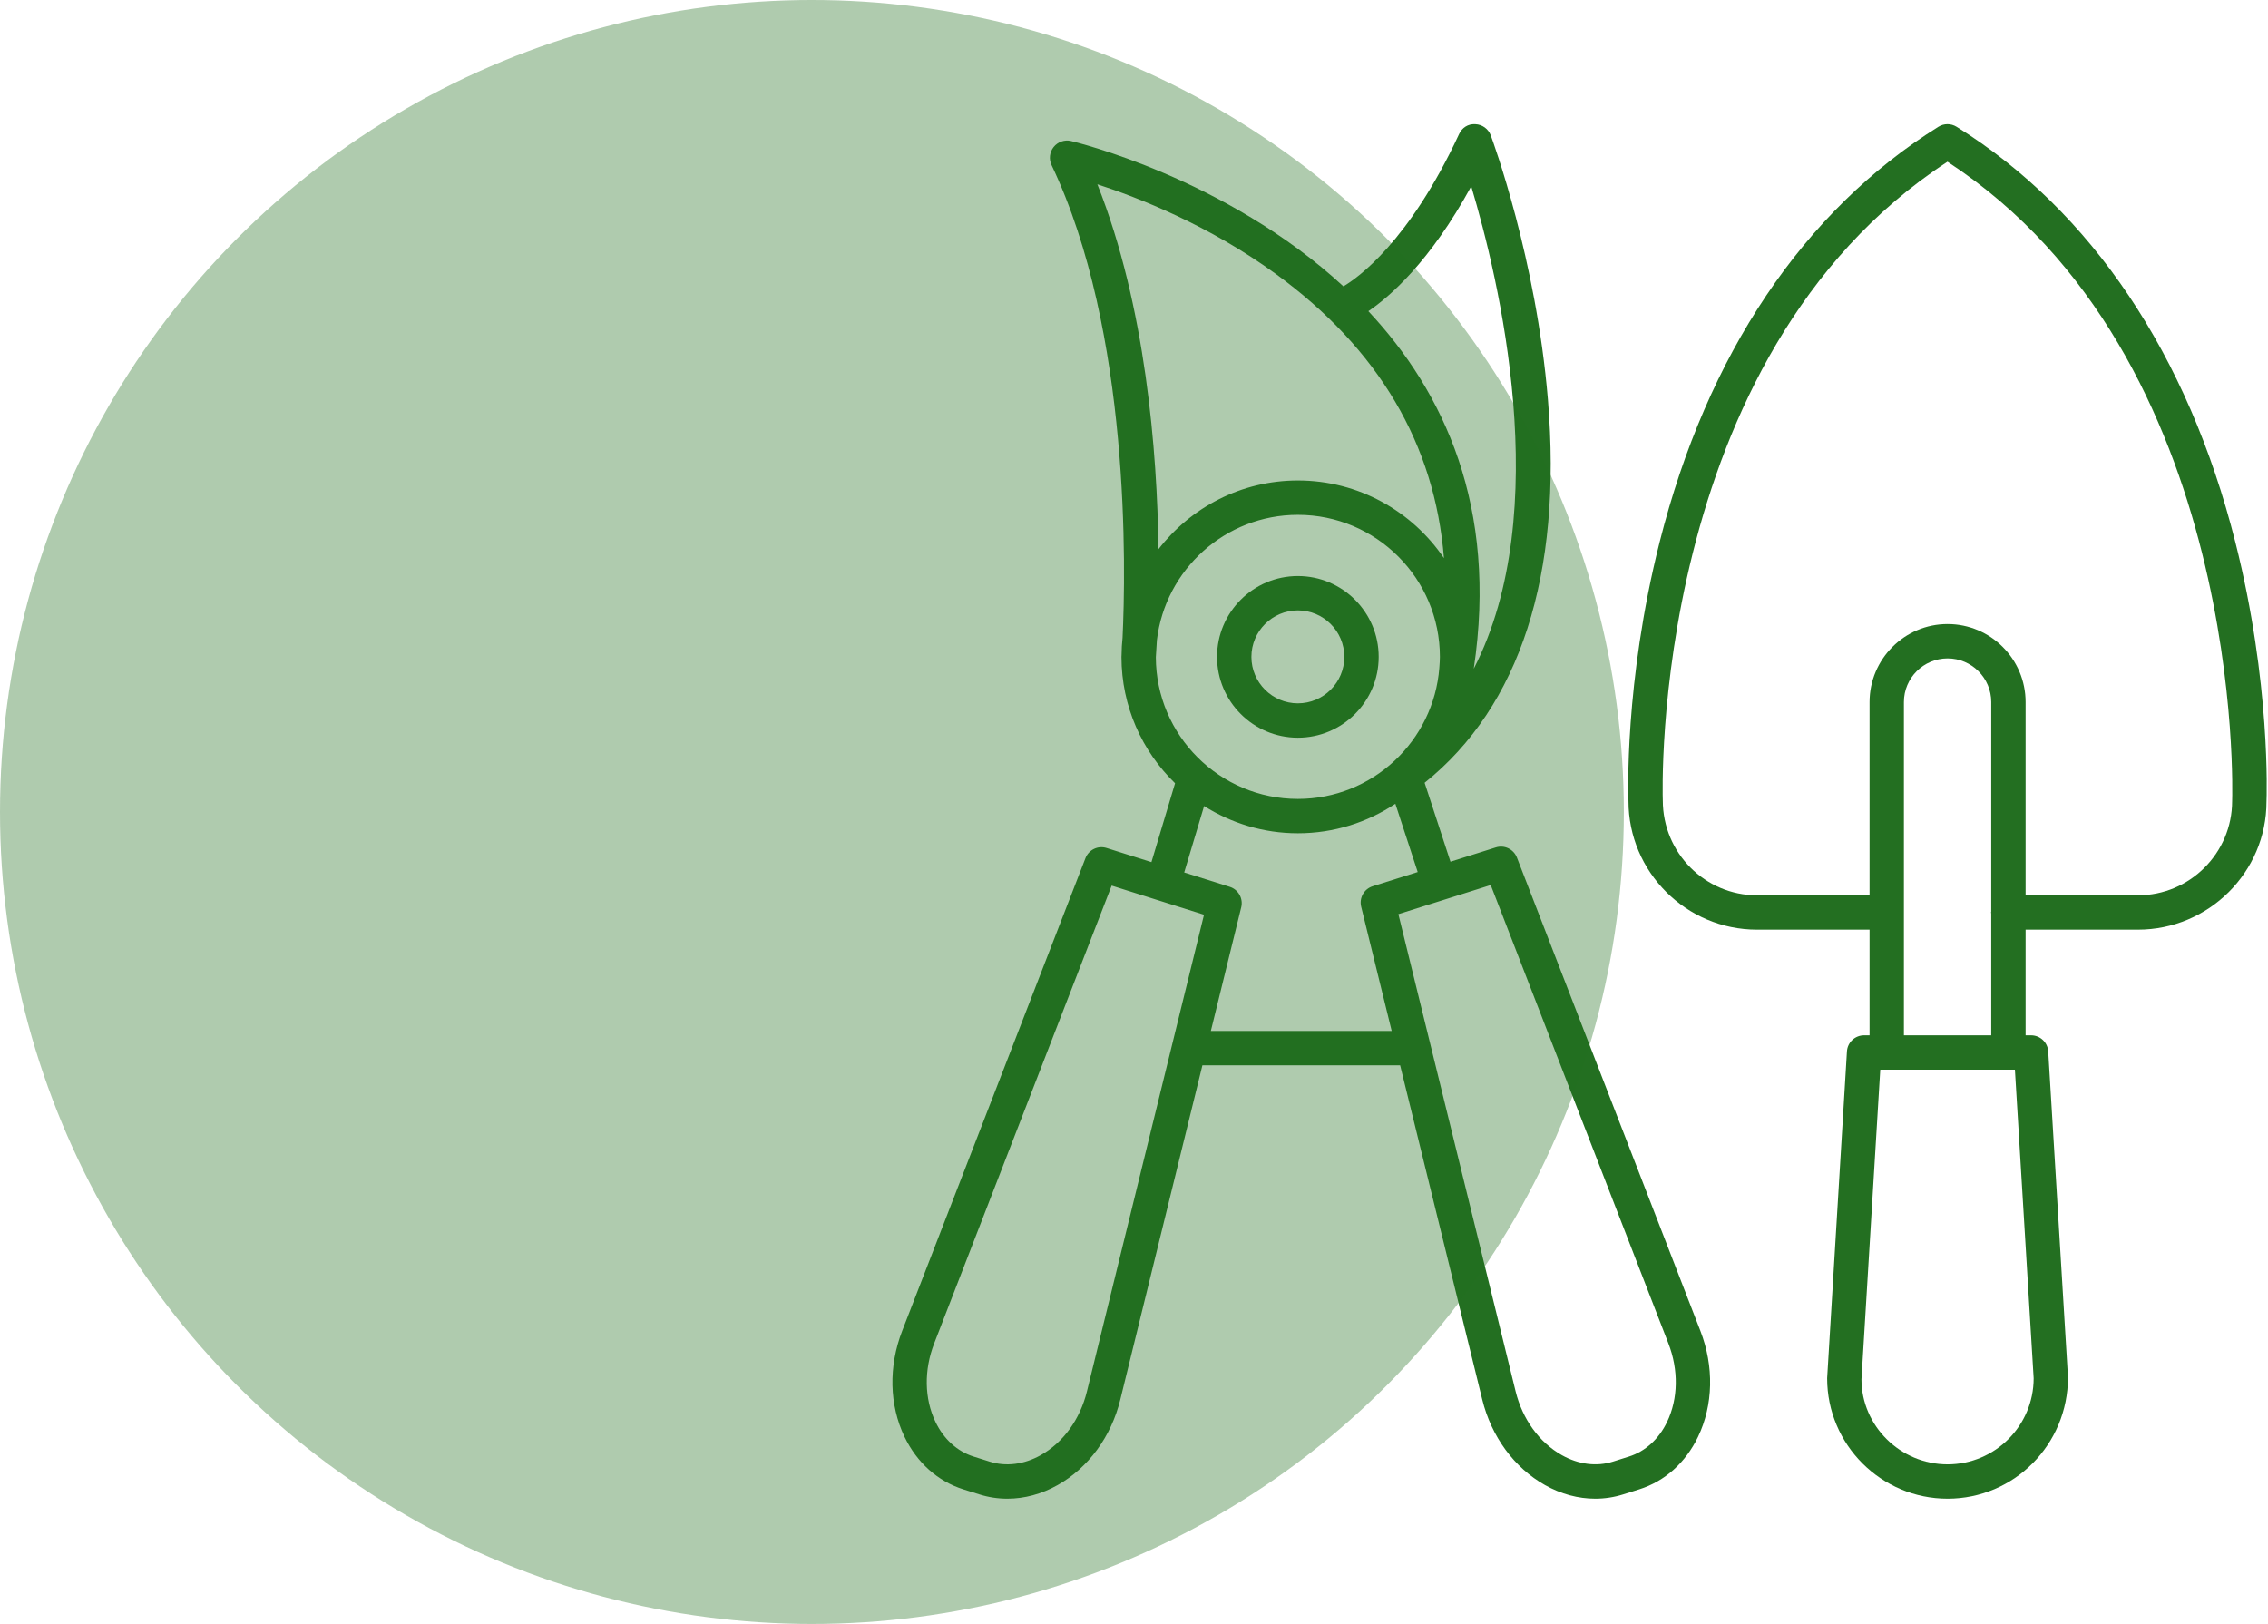
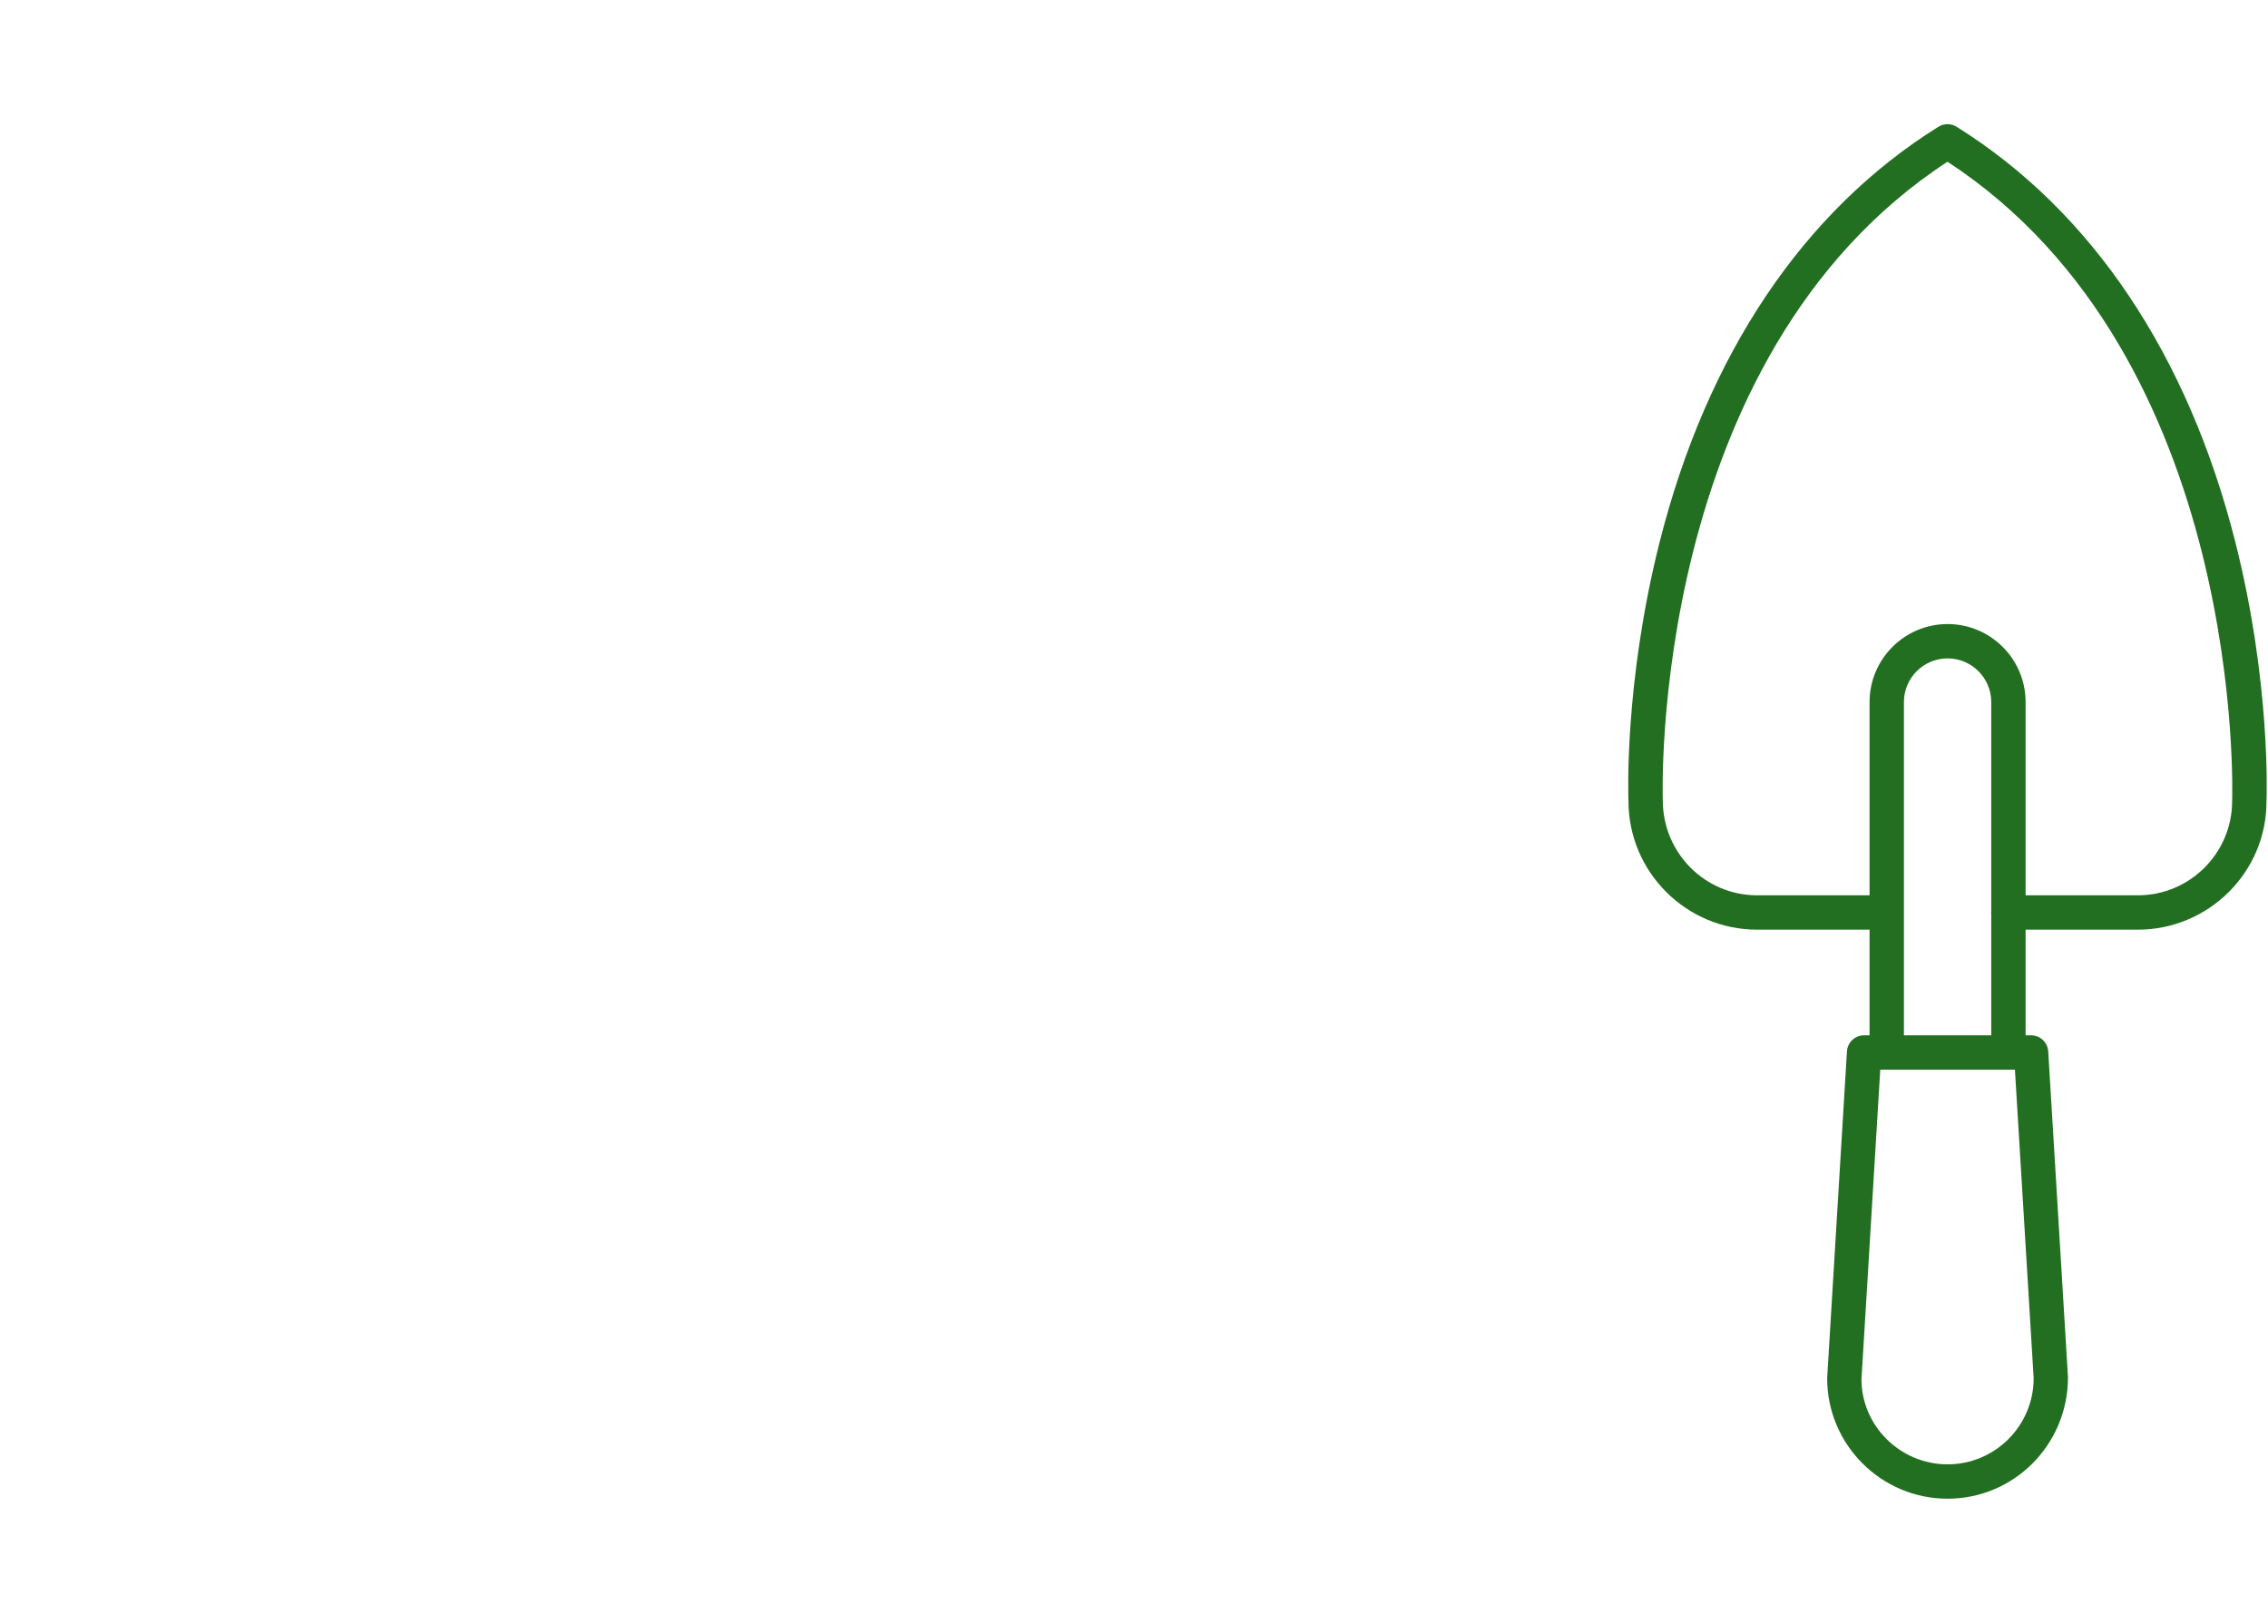
<svg xmlns="http://www.w3.org/2000/svg" width="676" height="484" viewBox="0 0 676 484" fill="none">
-   <path d="M287.117 443.881L291.92 445.391C294.635 446.249 297.437 446.671 300.26 446.671C305.327 446.671 310.455 445.304 315.235 442.616C324.395 437.464 331.202 428.186 333.91 417.164L358.387 317.511H417.328L441.805 417.131C444.517 428.171 451.335 437.459 460.505 442.616C465.285 445.304 470.407 446.671 475.475 446.671C478.292 446.671 481.095 446.246 483.807 445.391L488.612 443.879C496.2 441.486 502.415 435.931 506.11 428.239C510.665 418.756 510.92 407.239 506.812 396.641L452.142 255.599C451.167 253.081 448.407 251.741 445.827 252.566L432.327 256.821L424.624 233.294C453.011 210.565 465.719 171.357 461.375 119.081C457.88 77.039 444.887 41.816 444.335 40.336C443.612 38.401 441.8 37.091 439.737 37.011C437.53 36.869 435.76 38.099 434.892 39.971C419.972 72.111 404.597 82.881 400.42 85.343C365.28 52.906 319.978 42.193 319.18 42.014C317.272 41.581 315.28 42.284 314.055 43.814C312.832 45.346 312.592 47.441 313.435 49.211C337.059 98.792 335.538 170.254 334.592 190.063C334.407 191.762 334.313 193.485 334.295 195.227C334.292 195.268 334.286 195.355 334.285 195.366C334.284 195.373 334.288 195.378 334.287 195.385C334.286 195.516 334.267 195.642 334.267 195.774C334.267 210.539 340.406 223.879 350.24 233.438L343.197 256.949L329.845 252.741C327.257 251.916 324.502 253.256 323.532 255.774L268.902 396.671C264.8 407.256 265.057 418.759 269.607 428.234C273.302 435.929 279.522 441.486 287.117 443.881V443.881ZM497.262 400.341C500.352 408.311 500.212 416.864 496.88 423.806C494.422 428.921 490.392 432.581 485.535 434.111L480.73 435.624C480.73 435.626 480.727 435.626 480.727 435.626C475.87 437.151 470.475 436.474 465.522 433.691C458.81 429.916 453.79 422.989 451.75 414.686L416.802 272.451L444.327 263.776L497.262 400.341ZM438.52 55.534C446.712 82.837 463.442 152.269 439.273 199.298C446.479 151.161 430.397 116.814 407.853 92.741C414.149 88.474 426.185 78.12 438.52 55.534V55.534ZM327.082 54.924C339.185 58.851 360.295 67.084 380.267 81.641C410.92 103.982 427.659 132.398 430.388 166.353C420.927 152.394 404.938 143.201 386.842 143.201C369.946 143.201 354.927 151.246 345.302 163.67C344.906 134.633 341.514 91.273 327.082 54.924V54.924ZM344.513 195.881C344.568 195.161 344.692 193.411 344.831 190.769C347.318 169.781 365.196 153.441 386.842 153.441C410.185 153.441 429.175 172.431 429.175 195.774C429.175 196.818 429.093 197.842 429.018 198.868C429.013 198.896 429.012 198.923 429.007 198.951C429.003 198.975 429.013 198.996 429.01 199.02C427.342 220.847 409.089 238.109 386.842 238.109C363.536 238.109 344.571 219.174 344.513 195.881V195.881ZM358.897 240.227C367.004 245.342 376.568 248.349 386.842 248.349C397.581 248.349 407.568 245.098 415.899 239.549L422.562 259.9L409.145 264.129C406.57 264.939 405.067 267.611 405.712 270.234L414.812 307.271H360.902L369.957 270.406C370.6 267.784 369.1 265.111 366.525 264.301L352.965 260.028L358.897 240.227ZM278.452 400.371L331.342 263.949L358.867 272.624L323.965 414.721C321.93 423.006 316.92 429.921 310.215 433.689C305.267 436.471 299.86 437.161 295 435.626C295 435.626 294.997 435.626 294.997 435.624L290.195 434.114C285.327 432.579 281.295 428.916 278.837 423.799C275.507 416.866 275.367 408.329 278.452 400.371V400.371Z" fill="#236F21" />
-   <path d="M386.842 219.866C400.125 219.866 410.932 209.059 410.932 195.774C410.932 182.489 400.125 171.681 386.842 171.681C373.557 171.681 362.75 182.489 362.75 195.774C362.75 209.059 373.557 219.866 386.842 219.866ZM386.842 181.921C394.48 181.921 400.692 188.136 400.692 195.774C400.692 203.411 394.48 209.626 386.842 209.626C379.205 209.626 372.99 203.411 372.99 195.774C372.99 188.136 379.205 181.921 386.842 181.921Z" fill="#236F21" />
  <path d="M583.177 37.781C581.517 36.746 579.417 36.746 577.757 37.781C537.53 62.874 508.8 105.666 494.675 161.536C484.07 203.476 485.325 237.521 485.38 238.741C485.38 259.879 502.577 277.076 523.715 277.076H557.242V308.561H555.61C552.902 308.561 550.662 310.669 550.5 313.371L544.6 410.776C544.6 430.569 560.702 446.671 580.495 446.671C600.29 446.671 616.392 430.569 616.382 410.466L610.492 313.371C610.33 310.669 608.09 308.561 605.382 308.561H603.75V277.076H637.217C658.355 277.076 675.552 259.879 675.547 238.951C675.607 237.521 676.862 203.476 666.257 161.536C652.132 105.666 623.405 62.874 583.177 37.781V37.781ZM606.152 410.776C606.152 424.921 594.642 436.431 580.495 436.431C566.35 436.431 554.84 424.921 554.83 411.086L560.43 318.801H600.565L606.152 410.776ZM567.482 308.561V209.241C567.482 202.066 573.32 196.229 580.495 196.229C587.672 196.229 593.51 202.066 593.51 209.241V271.672C593.504 271.771 593.452 271.855 593.452 271.956C593.452 272.057 593.504 272.141 593.51 272.241V308.561H567.482V308.561ZM665.312 238.741C665.312 254.234 652.71 266.836 637.217 266.836H603.75V209.241C603.75 196.419 593.317 185.989 580.495 185.989C567.672 185.989 557.242 196.419 557.242 209.241V266.836H523.715C508.222 266.836 495.62 254.234 495.615 238.531C495.56 237.204 491.275 106.486 580.467 48.201C669.557 106.424 665.37 237.209 665.312 238.741V238.741Z" fill="#236F21" />
-   <circle cx="242" cy="242" r="242" fill="#236F21" fill-opacity="0.36" />
</svg>